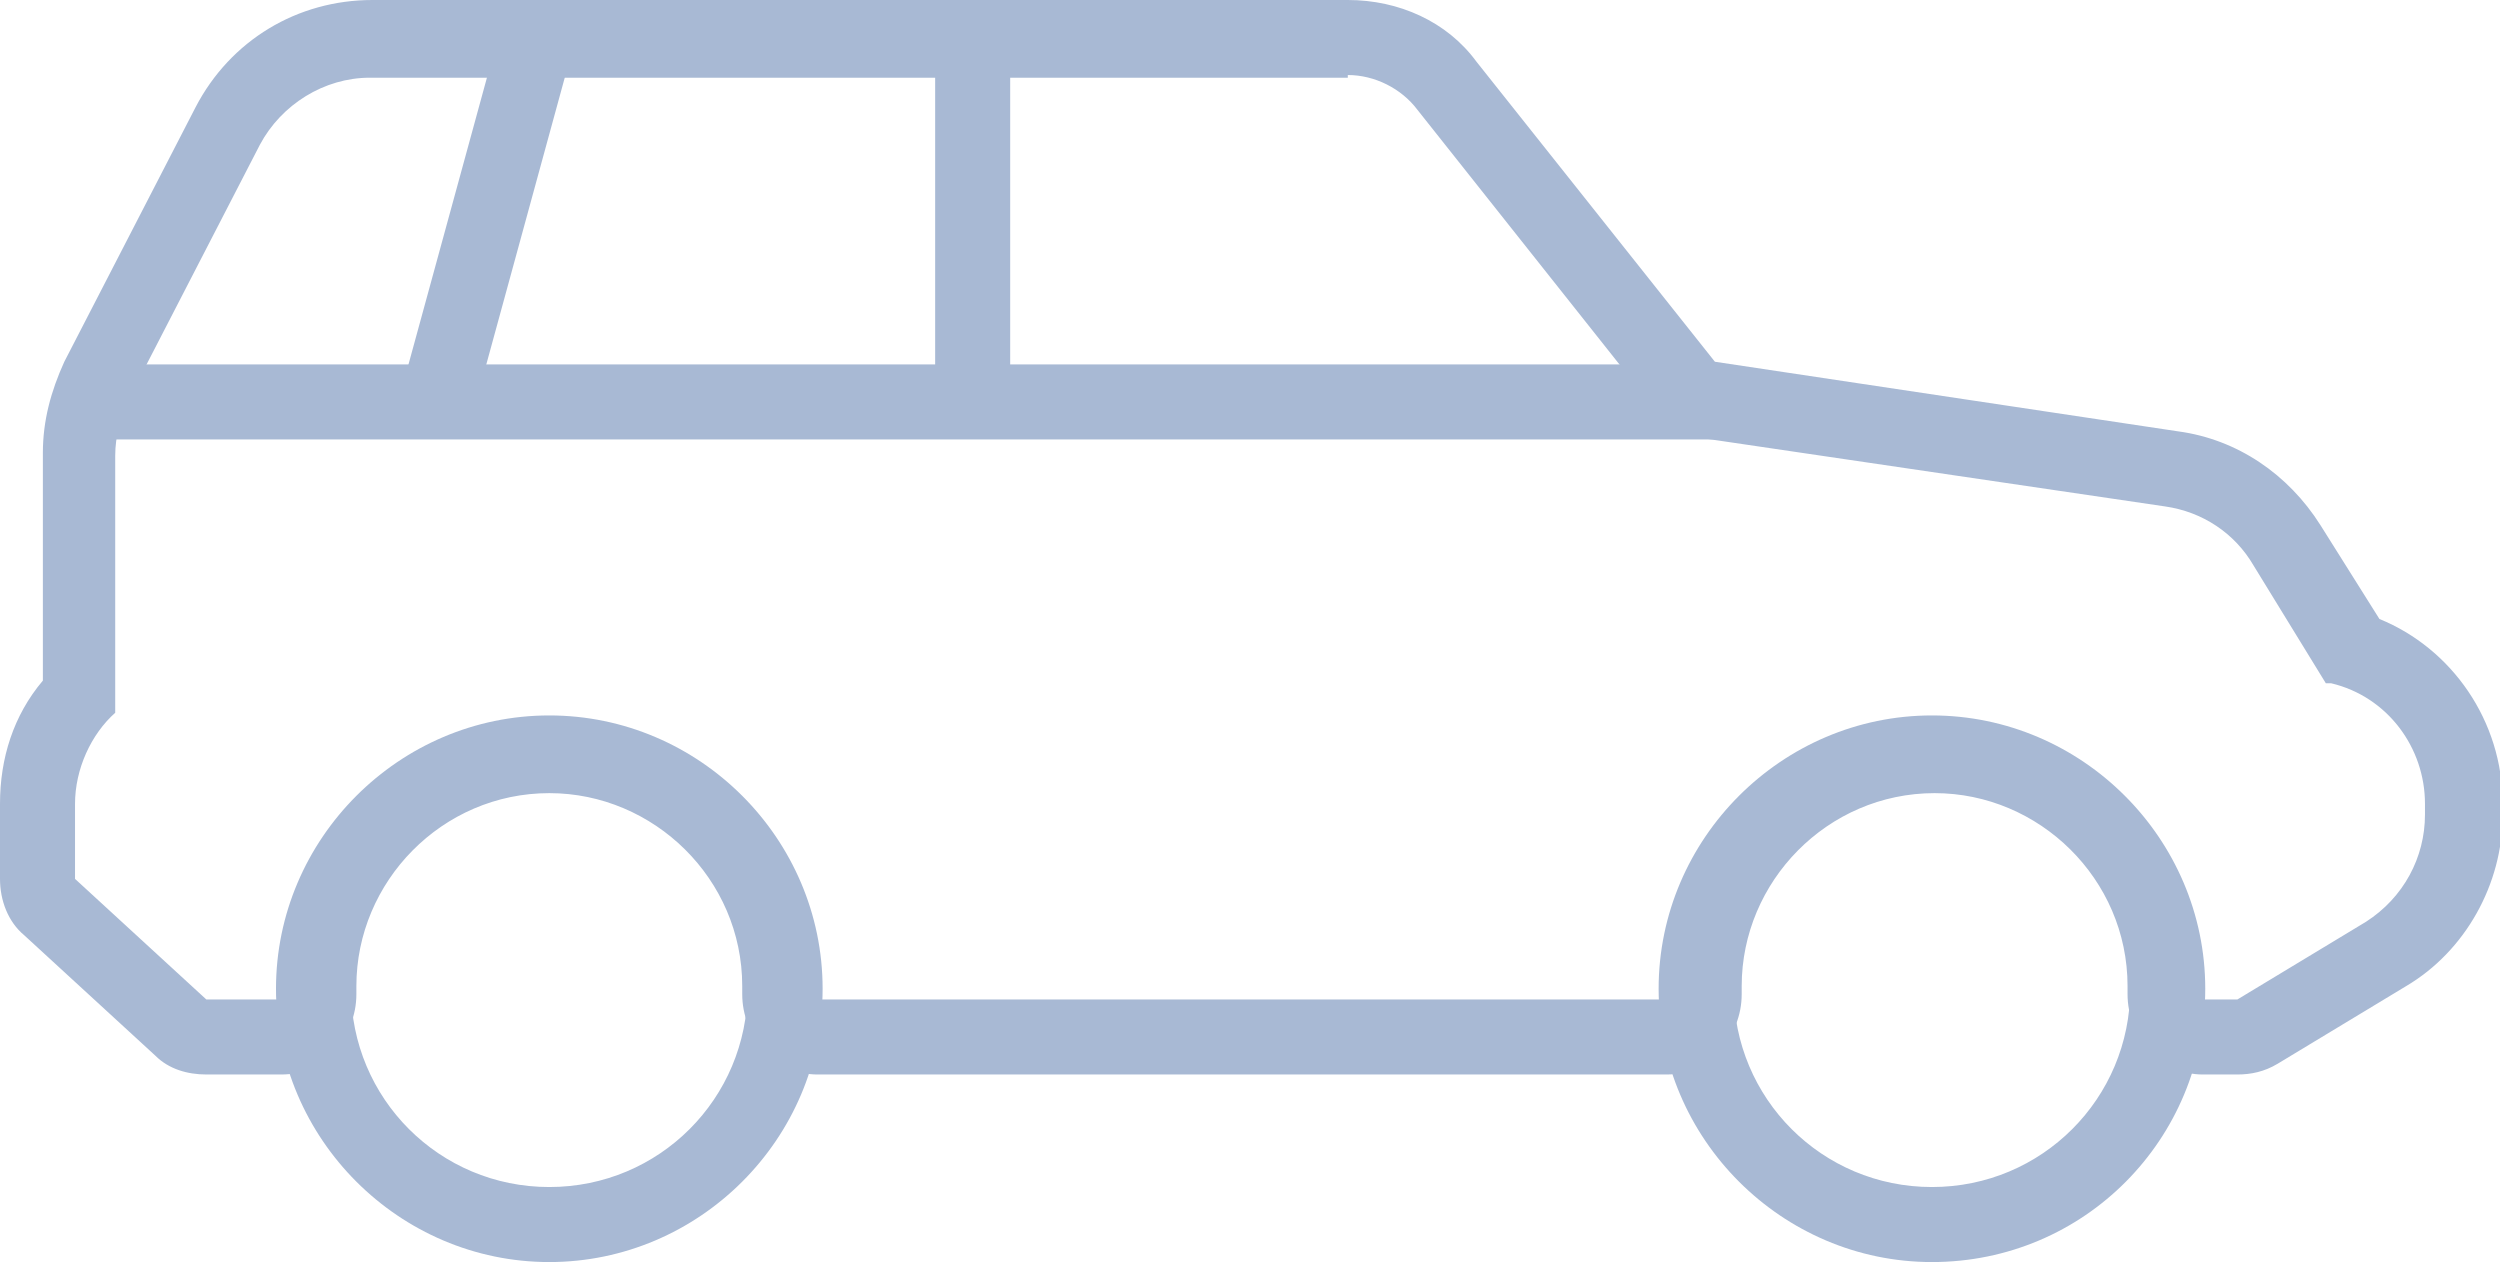
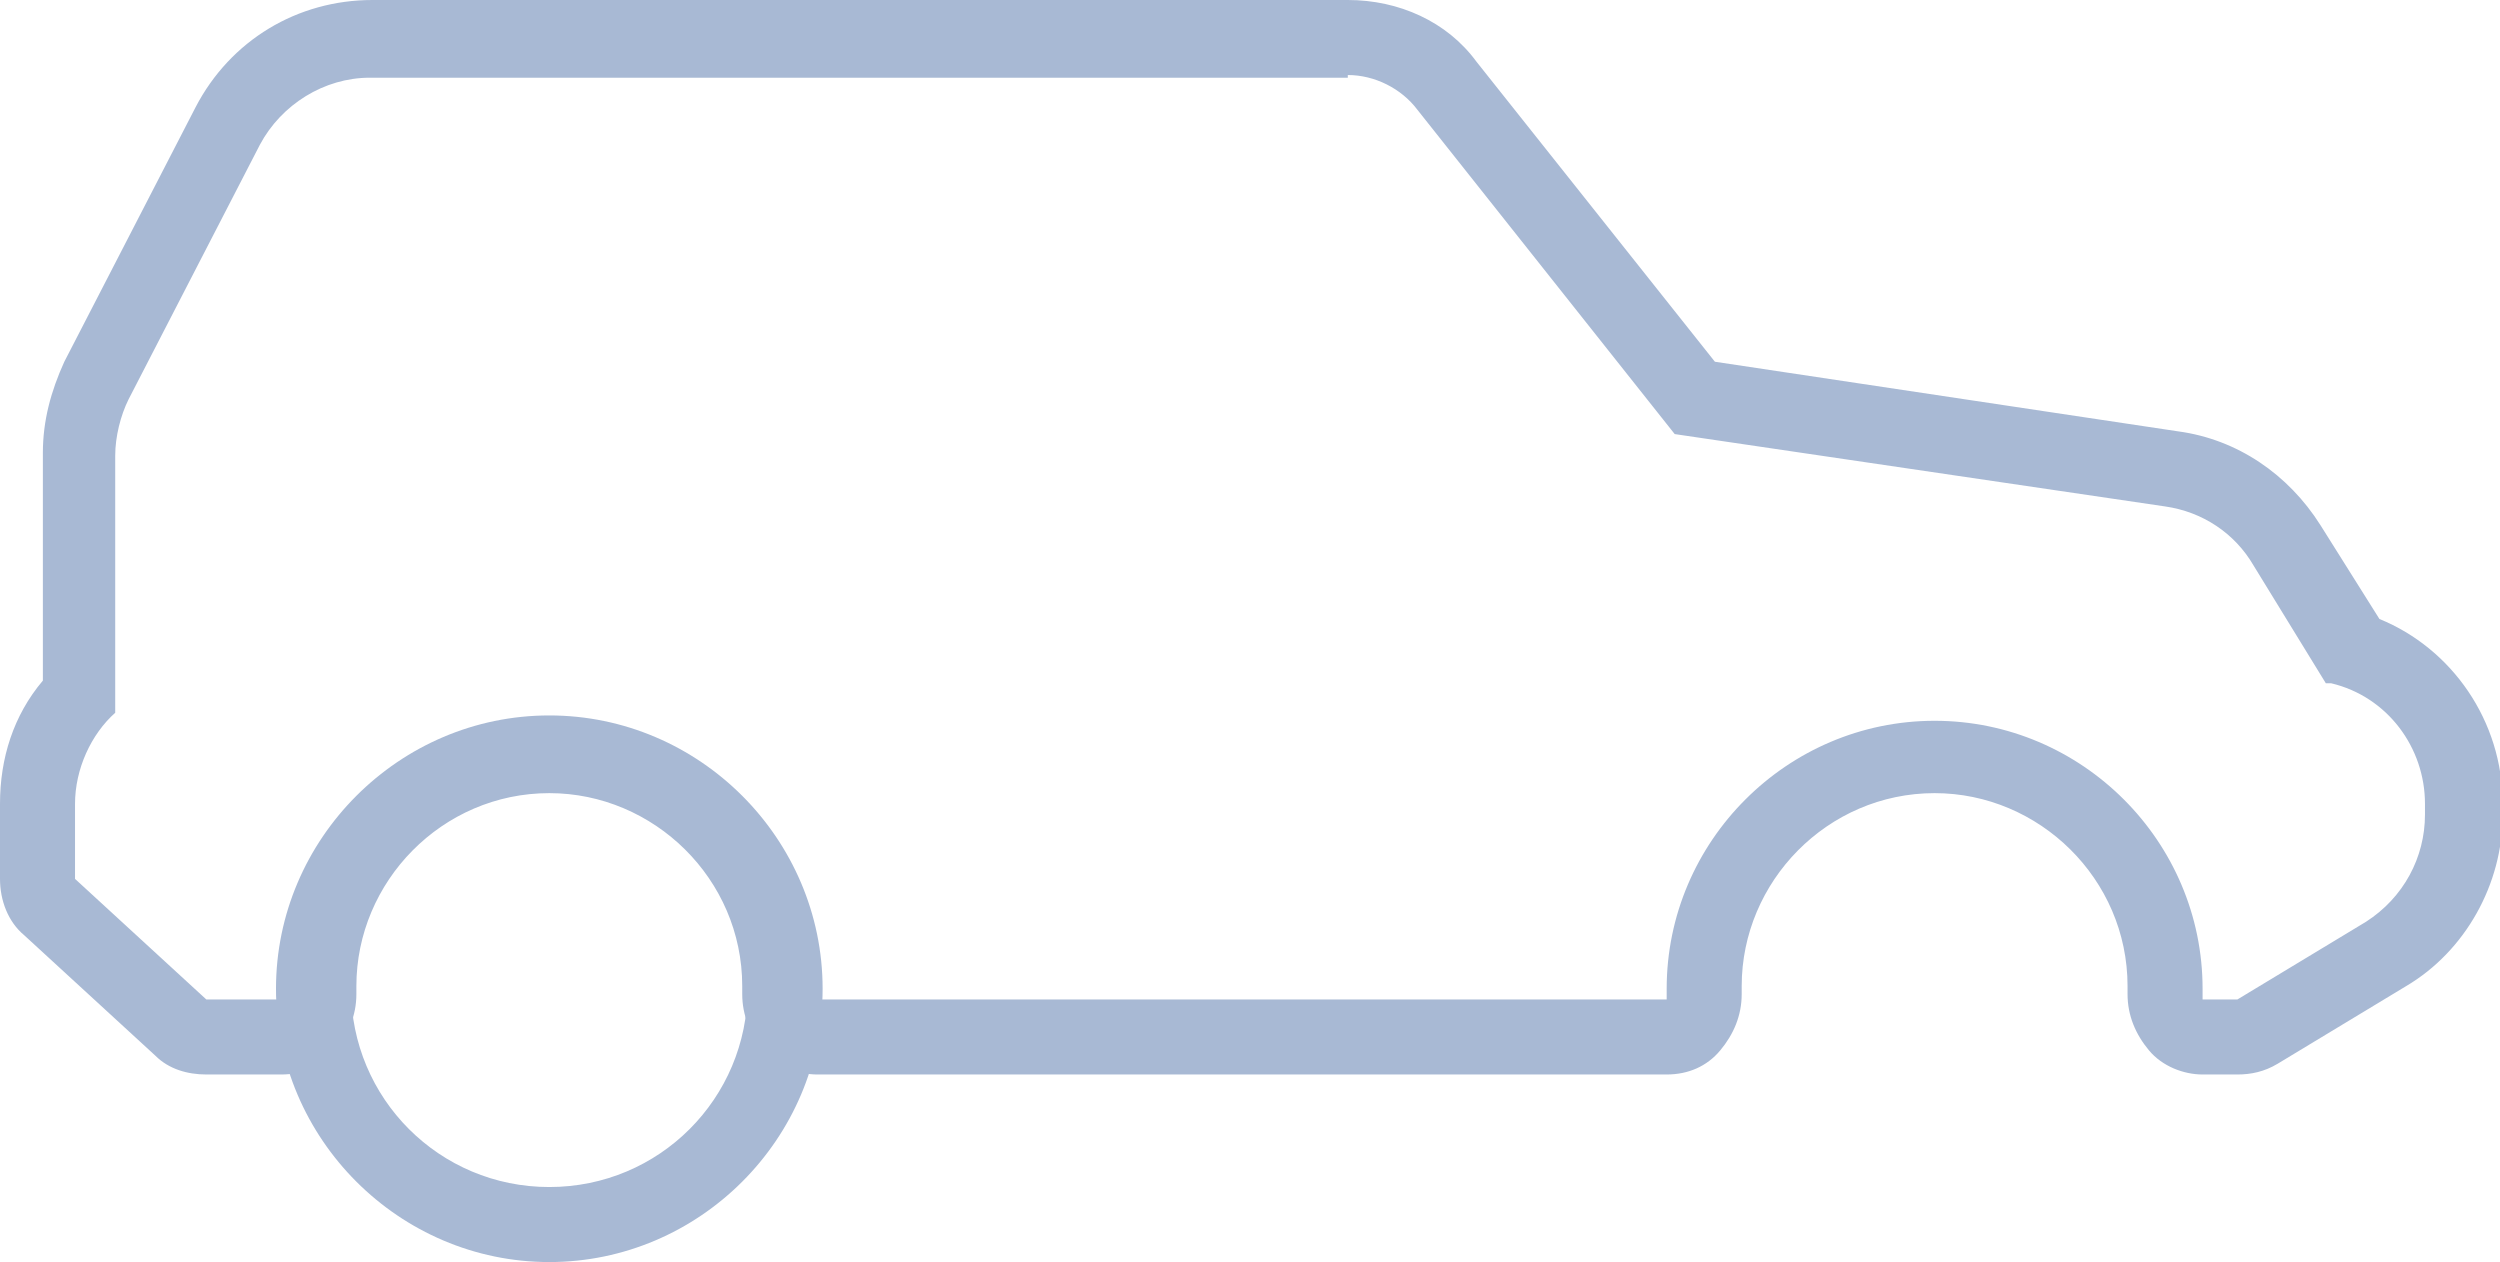
<svg xmlns="http://www.w3.org/2000/svg" version="1.1" id="Layer_1" x="0px" y="0px" viewBox="0 0 93.3 47.1" style="enable-background:new 0 0 93.3 47.1;" xml:space="preserve">
  <style type="text/css">
	.st0{fill:#A8B9D4;}
</style>
  <g>
    <g>
      <g>
        <path class="st0" d="M20.5,47.1c-5.6,0-10.2-4.6-10.2-10.2s4.6-10.2,10.2-10.2s10.2,4.6,10.2,10.2S26.1,47.1,20.5,47.1z      M20.5,29.5c-4.1,0-7.4,3.3-7.4,7.4s3.3,7.4,7.4,7.4s7.4-3.3,7.4-7.4S24.5,29.5,20.5,29.5z" />
      </g>
      <g>
-         <path class="st0" d="M72.1,47.1c-5.6,0-10.2-4.6-10.2-10.2s4.6-10.2,10.2-10.2s10.2,4.6,10.2,10.2S77.8,47.1,72.1,47.1z      M72.1,29.5c-4.1,0-7.4,3.3-7.4,7.4s3.3,7.4,7.4,7.4c4.1,0,7.4-3.3,7.4-7.4S76.2,29.5,72.1,29.5z" />
-       </g>
+         </g>
      <g>
        <path class="st0" d="M50.3,2.8c1,0,2,0.5,2.6,1.3l9.6,12.1l18.3,2.7c1.4,0.2,2.6,1,3.3,2.2l2.7,4.4l0.2,0     c2.1,0.5,3.5,2.4,3.5,4.5v0.4c0,1.6-0.8,3.1-2.2,4l-4.8,2.9h-1.3c0-0.1,0-0.3,0-0.4c0-5.5-4.5-10-10-10c-5.5,0-10,4.5-10,10     c0,0.1,0,0.3,0,0.4H30.4c0-0.1,0-0.3,0-0.4c0-5.5-4.5-10-10-10c-5.5,0-10,4.5-10,10c0,0.1,0,0.3,0,0.4H7.7l-4.9-4.5V30     c0-1.3,0.6-2.6,1.5-3.4V17c0-0.7,0.2-1.5,0.5-2.1l4.9-9.5c0.8-1.5,2.4-2.5,4.1-2.5H50.3 M50.3,0H13.9c-2.8,0-5.3,1.5-6.6,4     l-4.9,9.5c-0.5,1.1-0.8,2.2-0.8,3.4v8.5C0.5,26.7,0,28.3,0,30v2.8c0,0.8,0.3,1.6,0.9,2.1l4.9,4.5c0.5,0.5,1.2,0.7,1.9,0.7h2.8     c0.8,0,1.5-0.3,2-0.9c0.5-0.6,0.8-1.3,0.8-2.1c0-0.1,0-0.2,0-0.3c0-3.9,3.2-7.2,7.2-7.2c3.9,0,7.2,3.2,7.2,7.2c0,0.1,0,0.2,0,0.3     c0,0.8,0.3,1.5,0.8,2.1c0.5,0.6,1.3,0.9,2,0.9h31.7c0.8,0,1.5-0.3,2-0.9c0.5-0.6,0.8-1.3,0.8-2.1c0-0.1,0-0.2,0-0.3     c0-3.9,3.2-7.2,7.2-7.2c3.9,0,7.2,3.2,7.2,7.2c0,0.1,0,0.2,0,0.3c0,0.8,0.3,1.5,0.8,2.1c0.5,0.6,1.3,0.9,2,0.9h1.3     c0.5,0,1-0.1,1.5-0.4l4.8-2.9c2.2-1.3,3.6-3.8,3.6-6.4V30c0-3.1-1.9-5.8-4.6-6.9l-2.2-3.5c-1.2-1.9-3.1-3.2-5.3-3.5L64,13.5     L55.1,2.3C54,0.8,52.2,0,50.3,0L50.3,0z" />
      </g>
    </g>
    <g>
-       <rect x="3.1" y="13.6" class="st0" width="61.1" height="2.8" />
-     </g>
+       </g>
    <g>
-       <rect x="11.4" y="6.8" transform="matrix(0.264 -0.965 0.965 0.264 5.449 23.625)" class="st0" width="13.6" height="2.8" />
-     </g>
+       </g>
    <g>
-       <rect x="34.9" y="2" class="st0" width="2.8" height="12.8" />
-     </g>
+       </g>
  </g>
</svg>